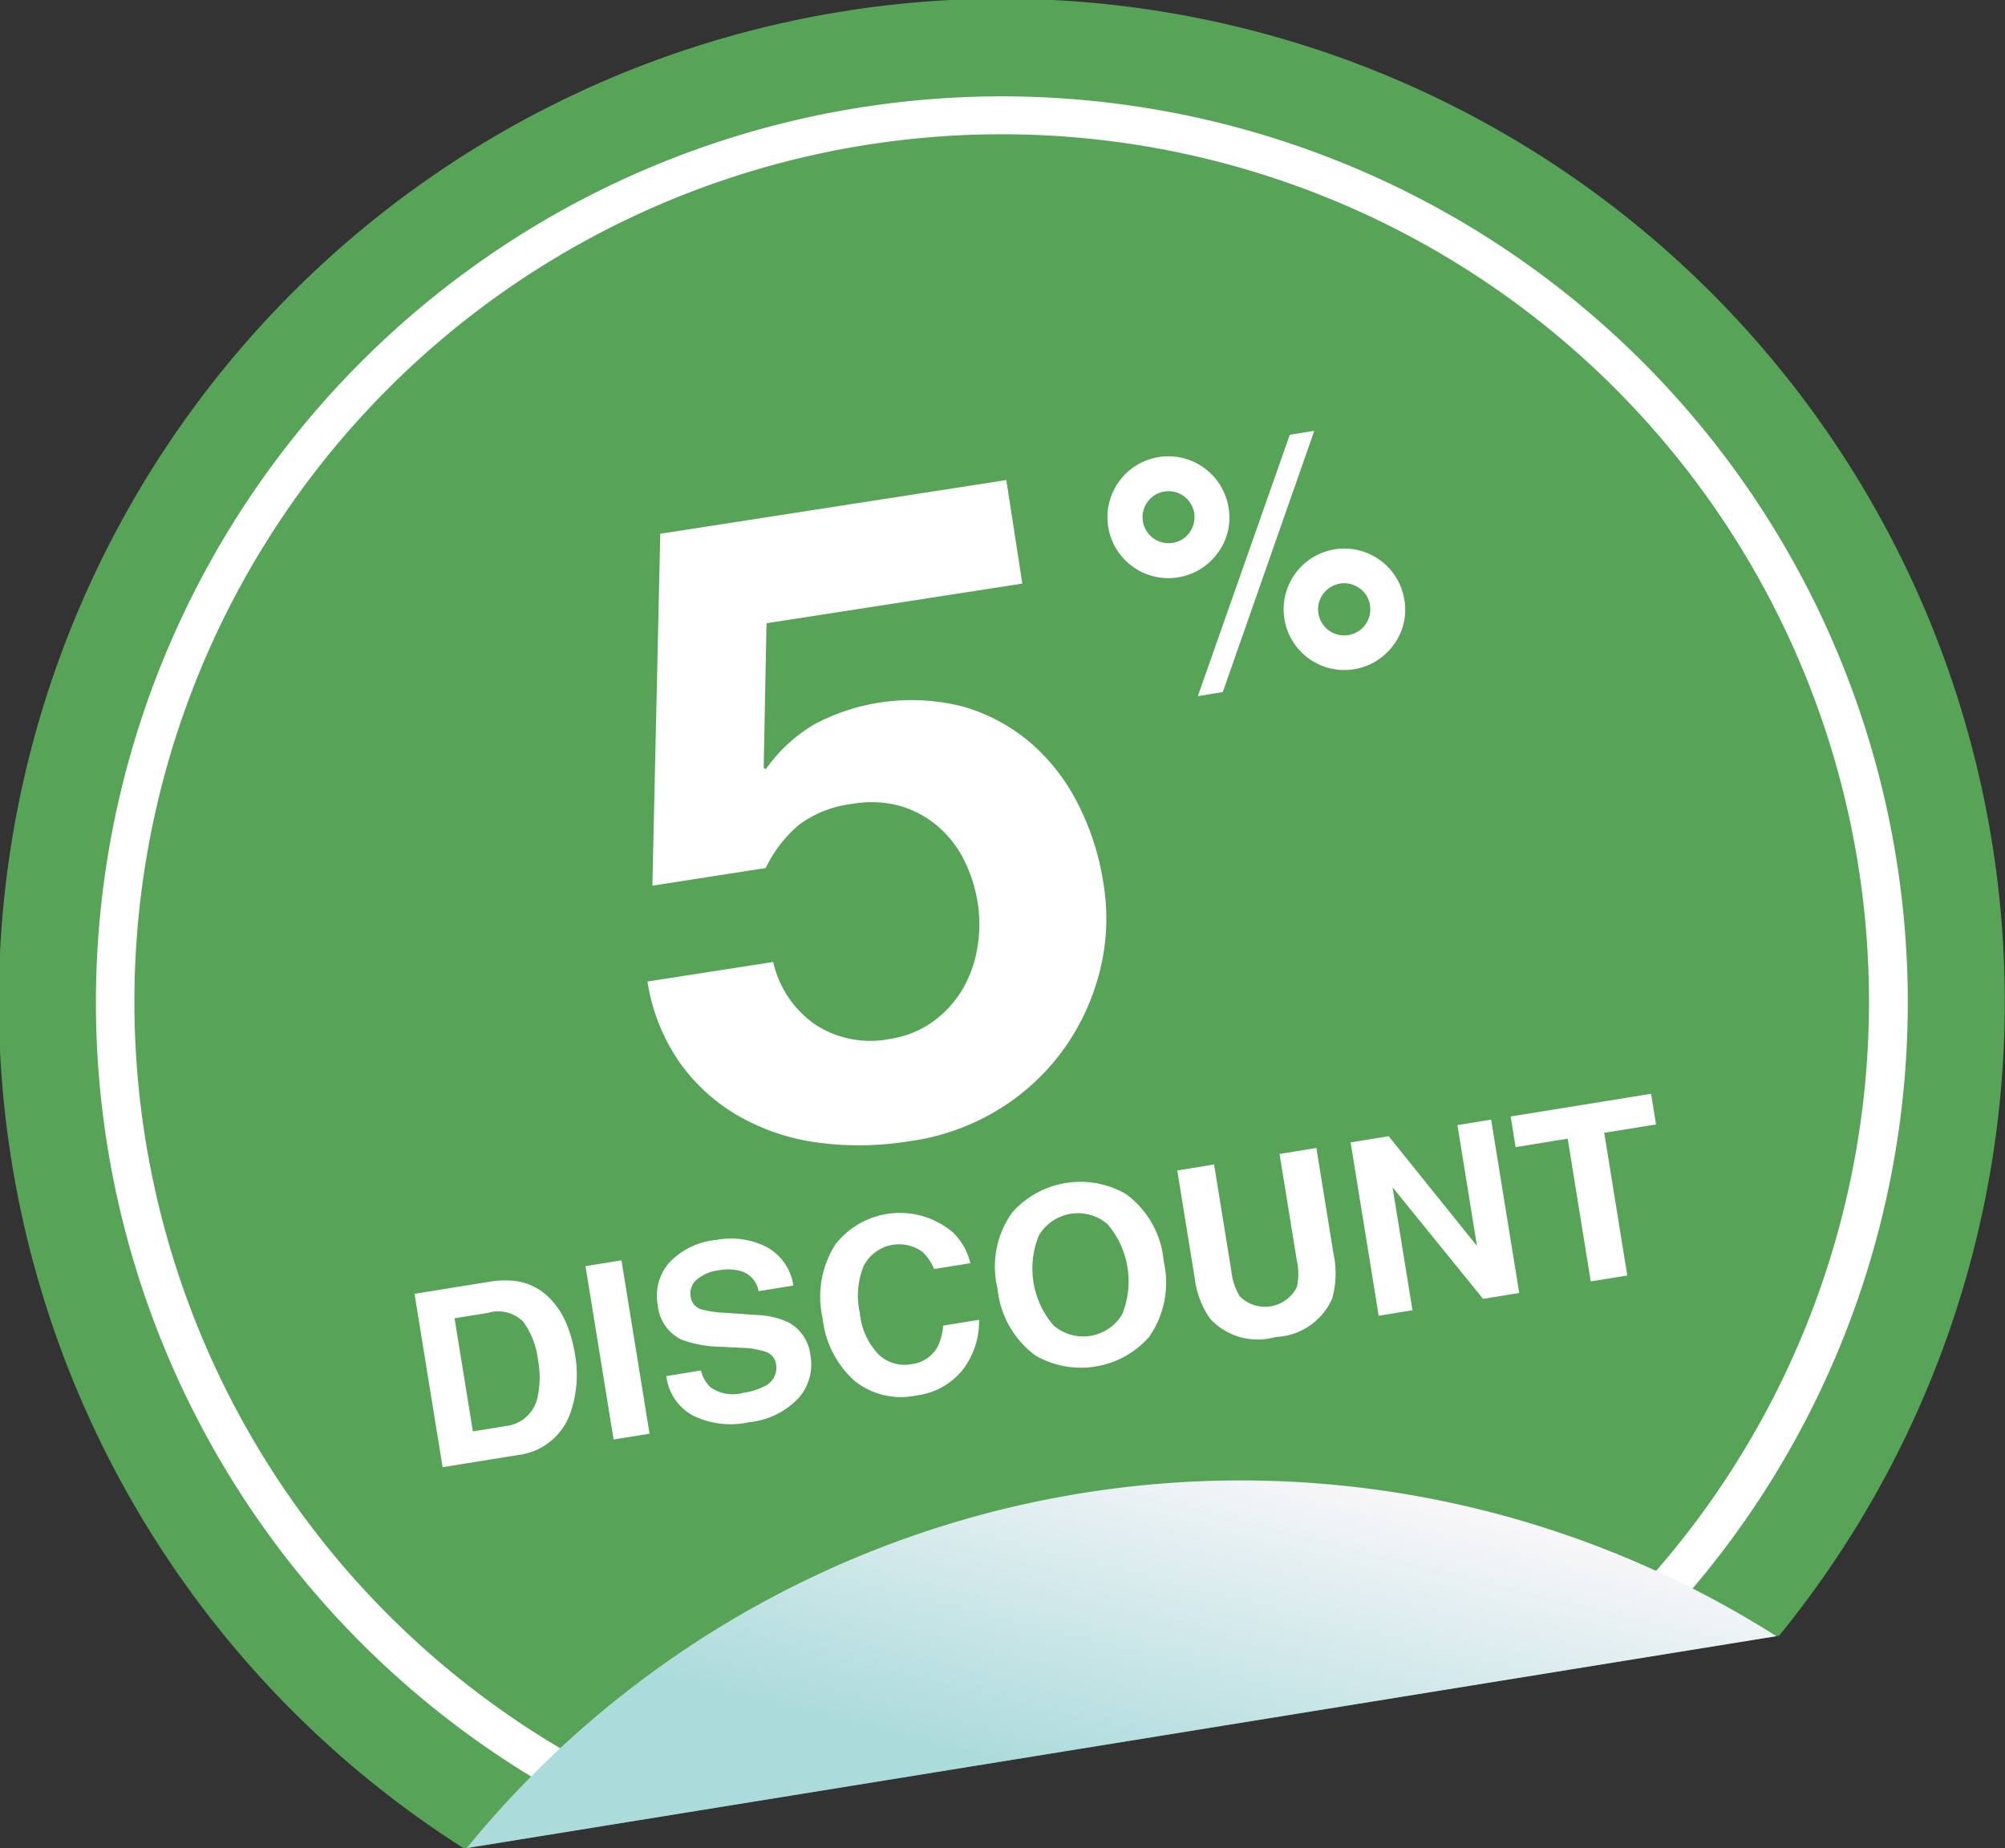
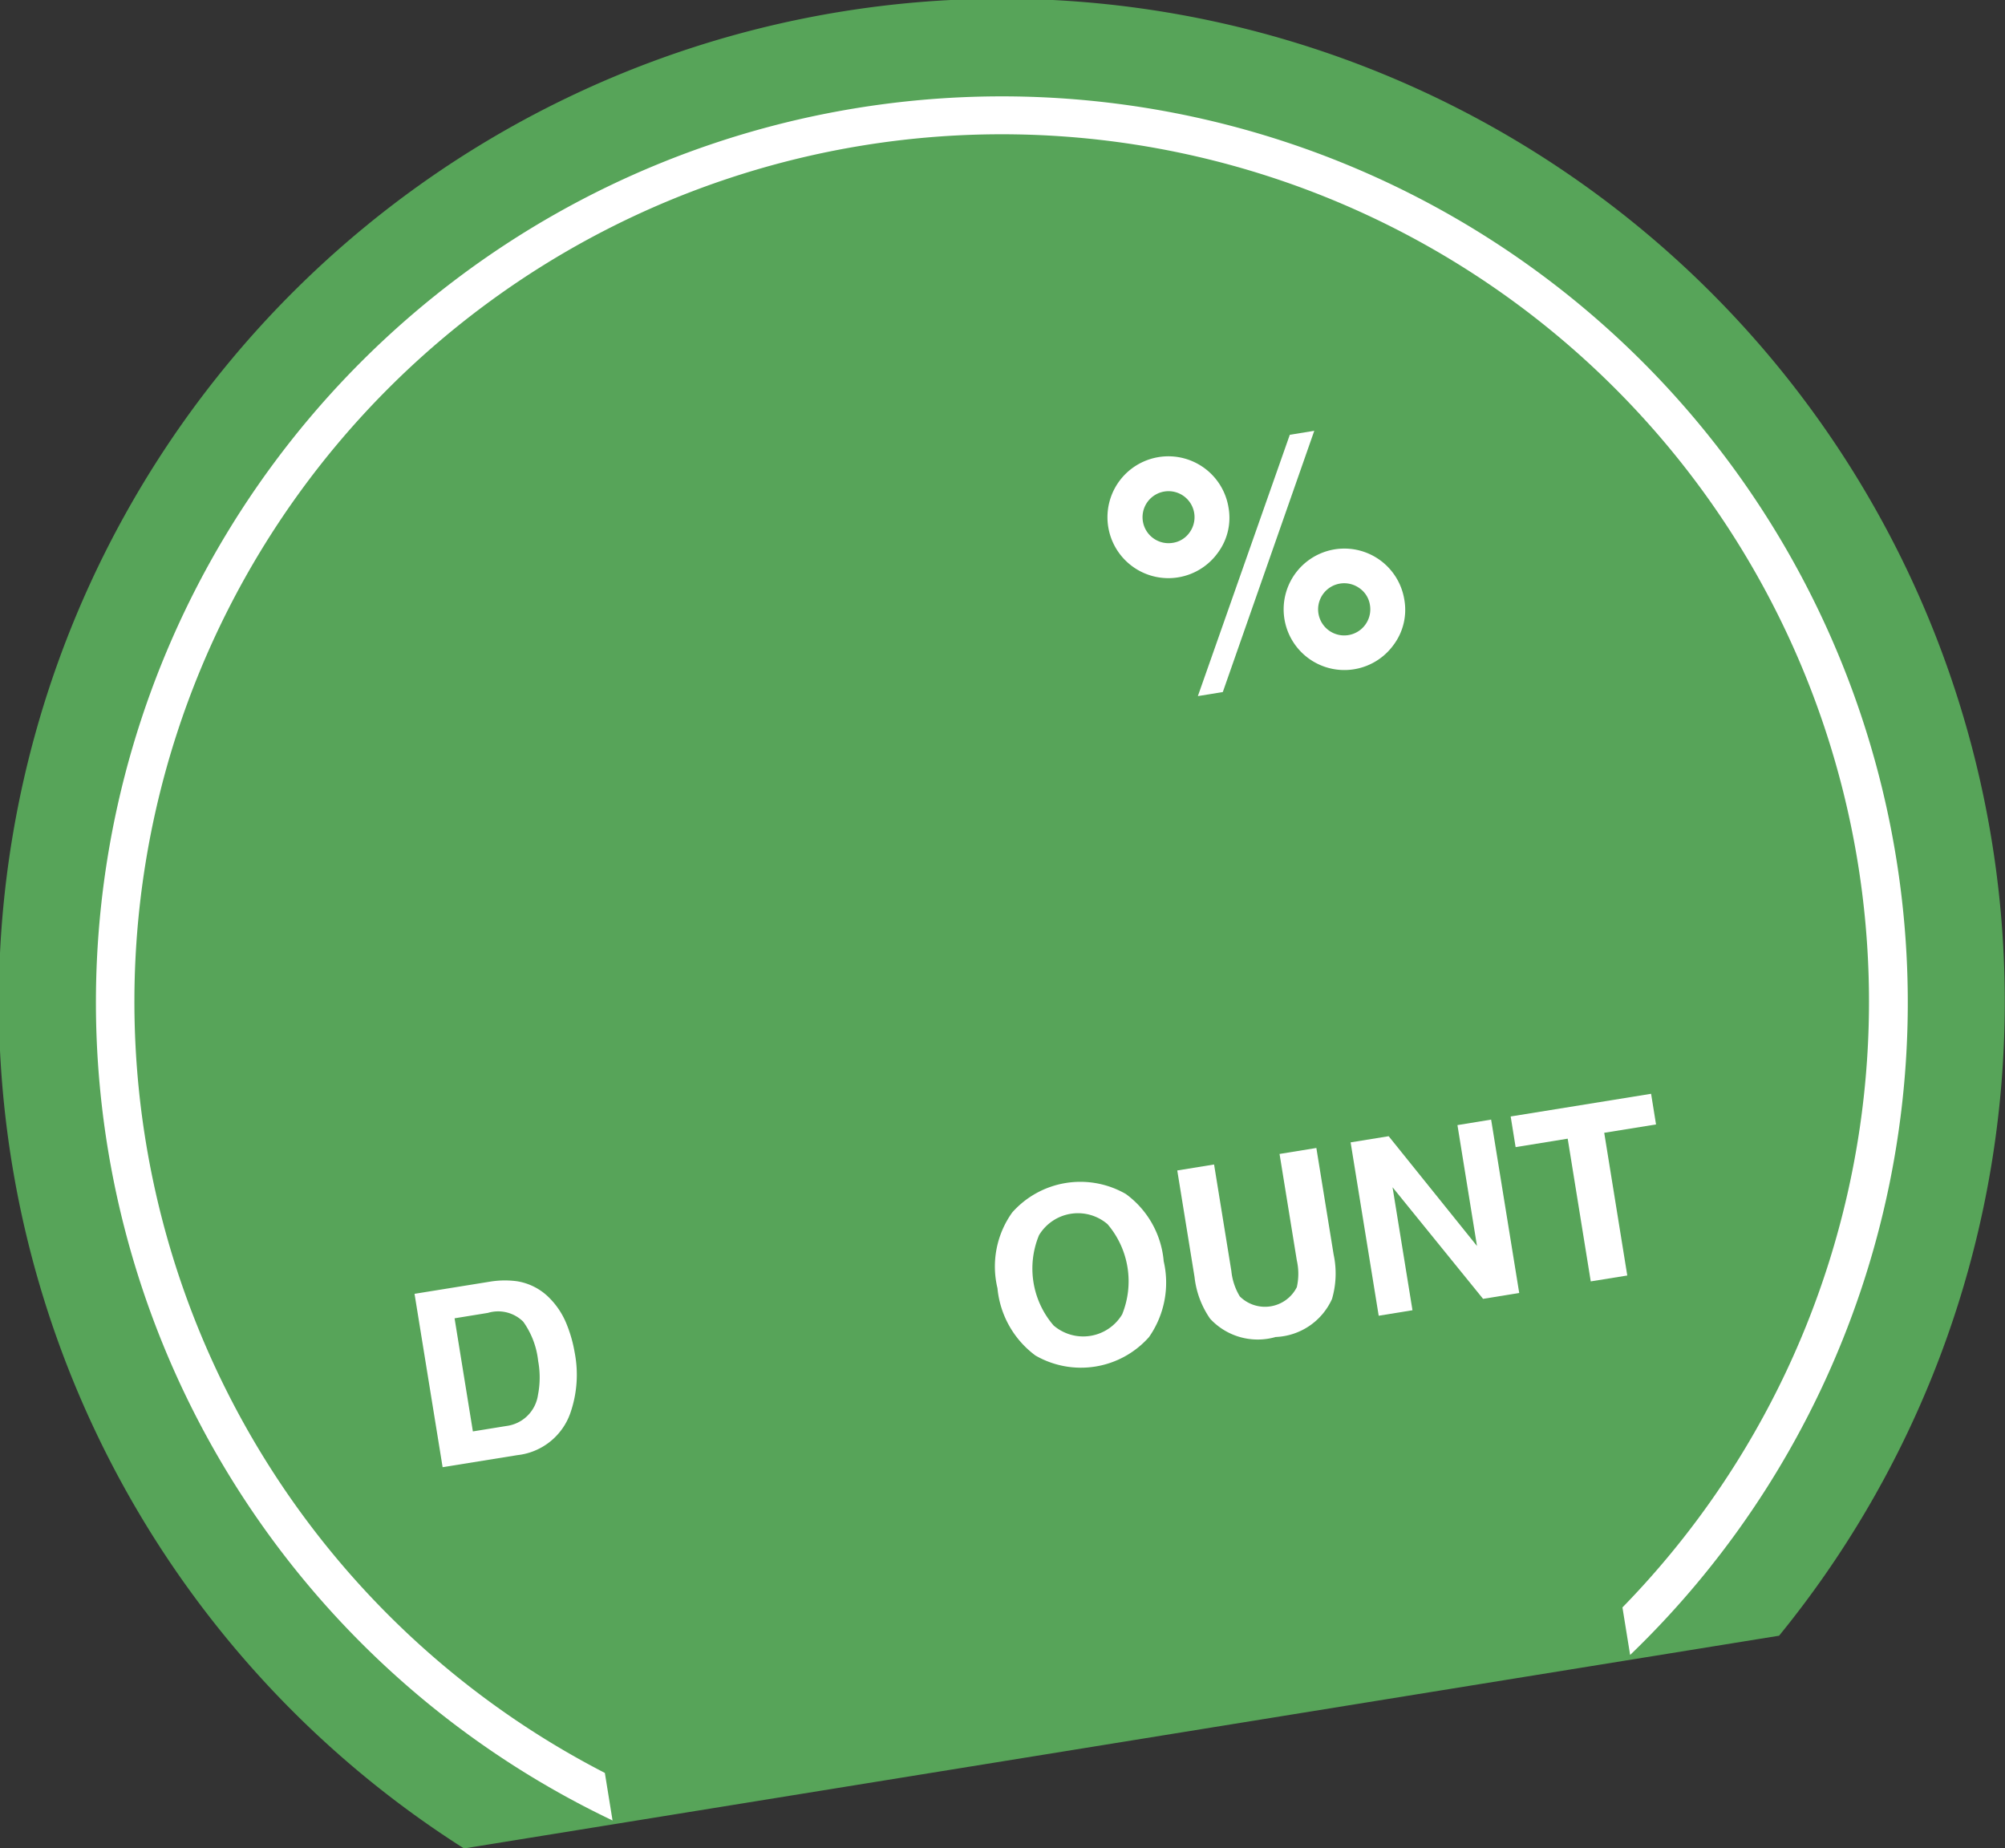
<svg xmlns="http://www.w3.org/2000/svg" viewBox="0 0 21.132 19.476">
  <rect x="0" y="0" width="21.132" height="19.476" fill="#333333" stroke="none" />
  <defs>
    <linearGradient id="a" x1="0.393" y1="-7.248" x2="-1.233" y2="-3.454" gradientTransform="translate(13.461 22.085) rotate(-9.191)" gradientUnits="userSpaceOnUse">
      <stop offset="0" stop-color="#fff9fc" />
      <stop offset="1" stop-color="#acdbdc" />
    </linearGradient>
  </defs>
  <title>working</title>
  <path d="M4.89,19.48,18.751,17.238A10.571,10.571,0,1,0,4.89,19.48Z" fill="#57a459" />
  <path d="M12.836,5.825a.642.642,0,1,1,.112-.477A.617.617,0,0,1,12.836,5.825Zm-.298-.214a.274.274,0,1,0-.179.11A.264.264,0,0,0,12.538,5.611Zm1.056-1.029.258-.042-.964,2.753-.263.043ZM14.688,6.796a.64.64,0,1,1,.113-.477A.617.617,0,0,1,14.688,6.796Zm-.359-.597a.275.275,0,1,0,.11.179A.264.264,0,0,0,14.329,6.199Z" fill="#fff" />
  <path d="M5.446,13.502a.615.615,0,0,1,.349.181.826.826,0,0,1,.178.274,1.437,1.437,0,0,1,.084.297,1.229,1.229,0,0,1-.047.641.668.668,0,0,1-.557.44l-.788.127-.296-1.827.788-.127A.973.973,0,0,1,5.446,13.502Zm-.655.391.193,1.192.352-.057a.385.385,0,0,0,.334-.327.953.953,0,0,0,.002-.358.869.869,0,0,0-.157-.414.375.375,0,0,0-.373-.093Z" fill="#fff" />
-   <path d="M6.846,15.109l-.379.061-.296-1.827.379-.061Z" fill="#fff" />
-   <path d="M7.387,14.443A.377.377,0,0,0,7.487,14.619a.41.41,0,0,0,.344.06.716.716,0,0,0,.219-.066.216.216,0,0,0,.129-.238.159.159,0,0,0-.103-.127.892.892,0,0,0-.267-.044l-.205-.011a1.244,1.244,0,0,1-.423-.076.451.451,0,0,1-.249-.365.532.532,0,0,1,.114-.437.782.782,0,0,1,.505-.248.825.825,0,0,1,.523.072.552.552,0,0,1,.288.409l-.367.059a.265.265,0,0,0-.185-.211.51.51,0,0,0-.235-.009.439.439,0,0,0-.232.099.19.19,0,0,0-.063.181.158.158,0,0,0,.113.132,1.114,1.114,0,0,0,.255.036l.333.024a.827.827,0,0,1,.337.081.453.453,0,0,1,.224.347.531.531,0,0,1-.126.447.828.828,0,0,1-.52.254.904.904,0,0,1-.594-.071.545.545,0,0,1-.279-.415Z" fill="#fff" />
-   <path d="M8.806,13.113a.862.862,0,0,1,1.241-.122.667.667,0,0,1,.18.321l-.382.062a.524.524,0,0,0-.125-.183.42.42,0,0,0-.617.15.832.832,0,0,0-.041.494.73.73,0,0,0,.199.44.395.395,0,0,0,.341.102.362.362,0,0,0,.278-.18.583.583,0,0,0,.06-.227l.379-.061a.834.834,0,0,1-.172.526.739.739,0,0,1-.487.271.786.786,0,0,1-.654-.154,1.035,1.035,0,0,1-.336-.661A1.022,1.022,0,0,1,8.806,13.113Z" fill="#fff" />
  <path d="M12.11,14.091a.959.959,0,0,1-1.197.194.998.998,0,0,1-.4-.709.978.978,0,0,1,.156-.799.96.96,0,0,1,1.197-.194.98.98,0,0,1,.399.709A1,1,0,0,1,12.11,14.091Zm-.283-.239a.927.927,0,0,0-.154-.951.479.479,0,0,0-.722.116.917.917,0,0,0,.154.952.479.479,0,0,0,.722-.117Z" fill="#fff" />
  <path d="M12.408,12.335l.388-.063L12.978,13.394a.639.639,0,0,0,.089.268.376.376,0,0,0,.601-.097.64.64,0,0,0-0-.282l-.182-1.122.388-.063.182,1.123a.957.957,0,0,1-.017.468.681.681,0,0,1-.594.401.683.683,0,0,1-.691-.193.952.952,0,0,1-.164-.439Z" fill="#fff" />
  <path d="M14.235,12.039l.401-.065.931,1.157-.206-1.274.355-.058.296,1.827-.381.062-.954-1.176.21,1.296-.356.058Z" fill="#fff" />
  <path d="M17.402,11.527l.052.323-.546.088.243,1.504-.385.062-.243-1.504-.549.089-.052-.323Z" fill="#fff" />
-   <path d="M8.079,6.568,8.049,8.091l.022.016a1.651,1.651,0,0,1,.518-.477,2.185,2.185,0,0,1,1.566-.182,1.905,1.905,0,0,1,.704.378,2.101,2.101,0,0,1,.501.643,2.744,2.744,0,0,1,.27.842,2.272,2.272,0,0,1-.05.968,2.423,2.423,0,0,1-.41.833,2.365,2.365,0,0,1-.693.609,2.433,2.433,0,0,1-.907.308,3.28,3.28,0,0,1-.929.015,2.295,2.295,0,0,1-.83-.268,1.954,1.954,0,0,1-.637-.564,2.04,2.04,0,0,1-.35-.868l1.325-.206a1.094,1.094,0,0,0,.446.661,1.059,1.059,0,0,0,.778.151,1.044,1.044,0,0,0,.455-.18,1.138,1.138,0,0,0,.311-.335A1.275,1.275,0,0,0,10.299,10.001a1.474,1.474,0,0,0,.006-.483,1.514,1.514,0,0,0-.149-.464,1.129,1.129,0,0,0-.284-.356,1.061,1.061,0,0,0-.395-.207,1.147,1.147,0,0,0-.49-.02,1.179,1.179,0,0,0-.559.216,1.373,1.373,0,0,0-.358.461l-1.194.186.083-3.709,3.647-.566.169,1.091Z" fill="#fff" />
  <path d="M19.986,9.048A9.548,9.548,0,1,0,6.456,19.185l-.081-.501a9.141,9.141,0,1,1,10.725-1.744l.081.501A9.54,9.54,0,0,0,19.986,9.048Z" fill="#fff" />
-   <path d="M18.722,17.243A10.527,10.527,0,0,0,4.919,19.476Z" fill="url(#a)" />
</svg>